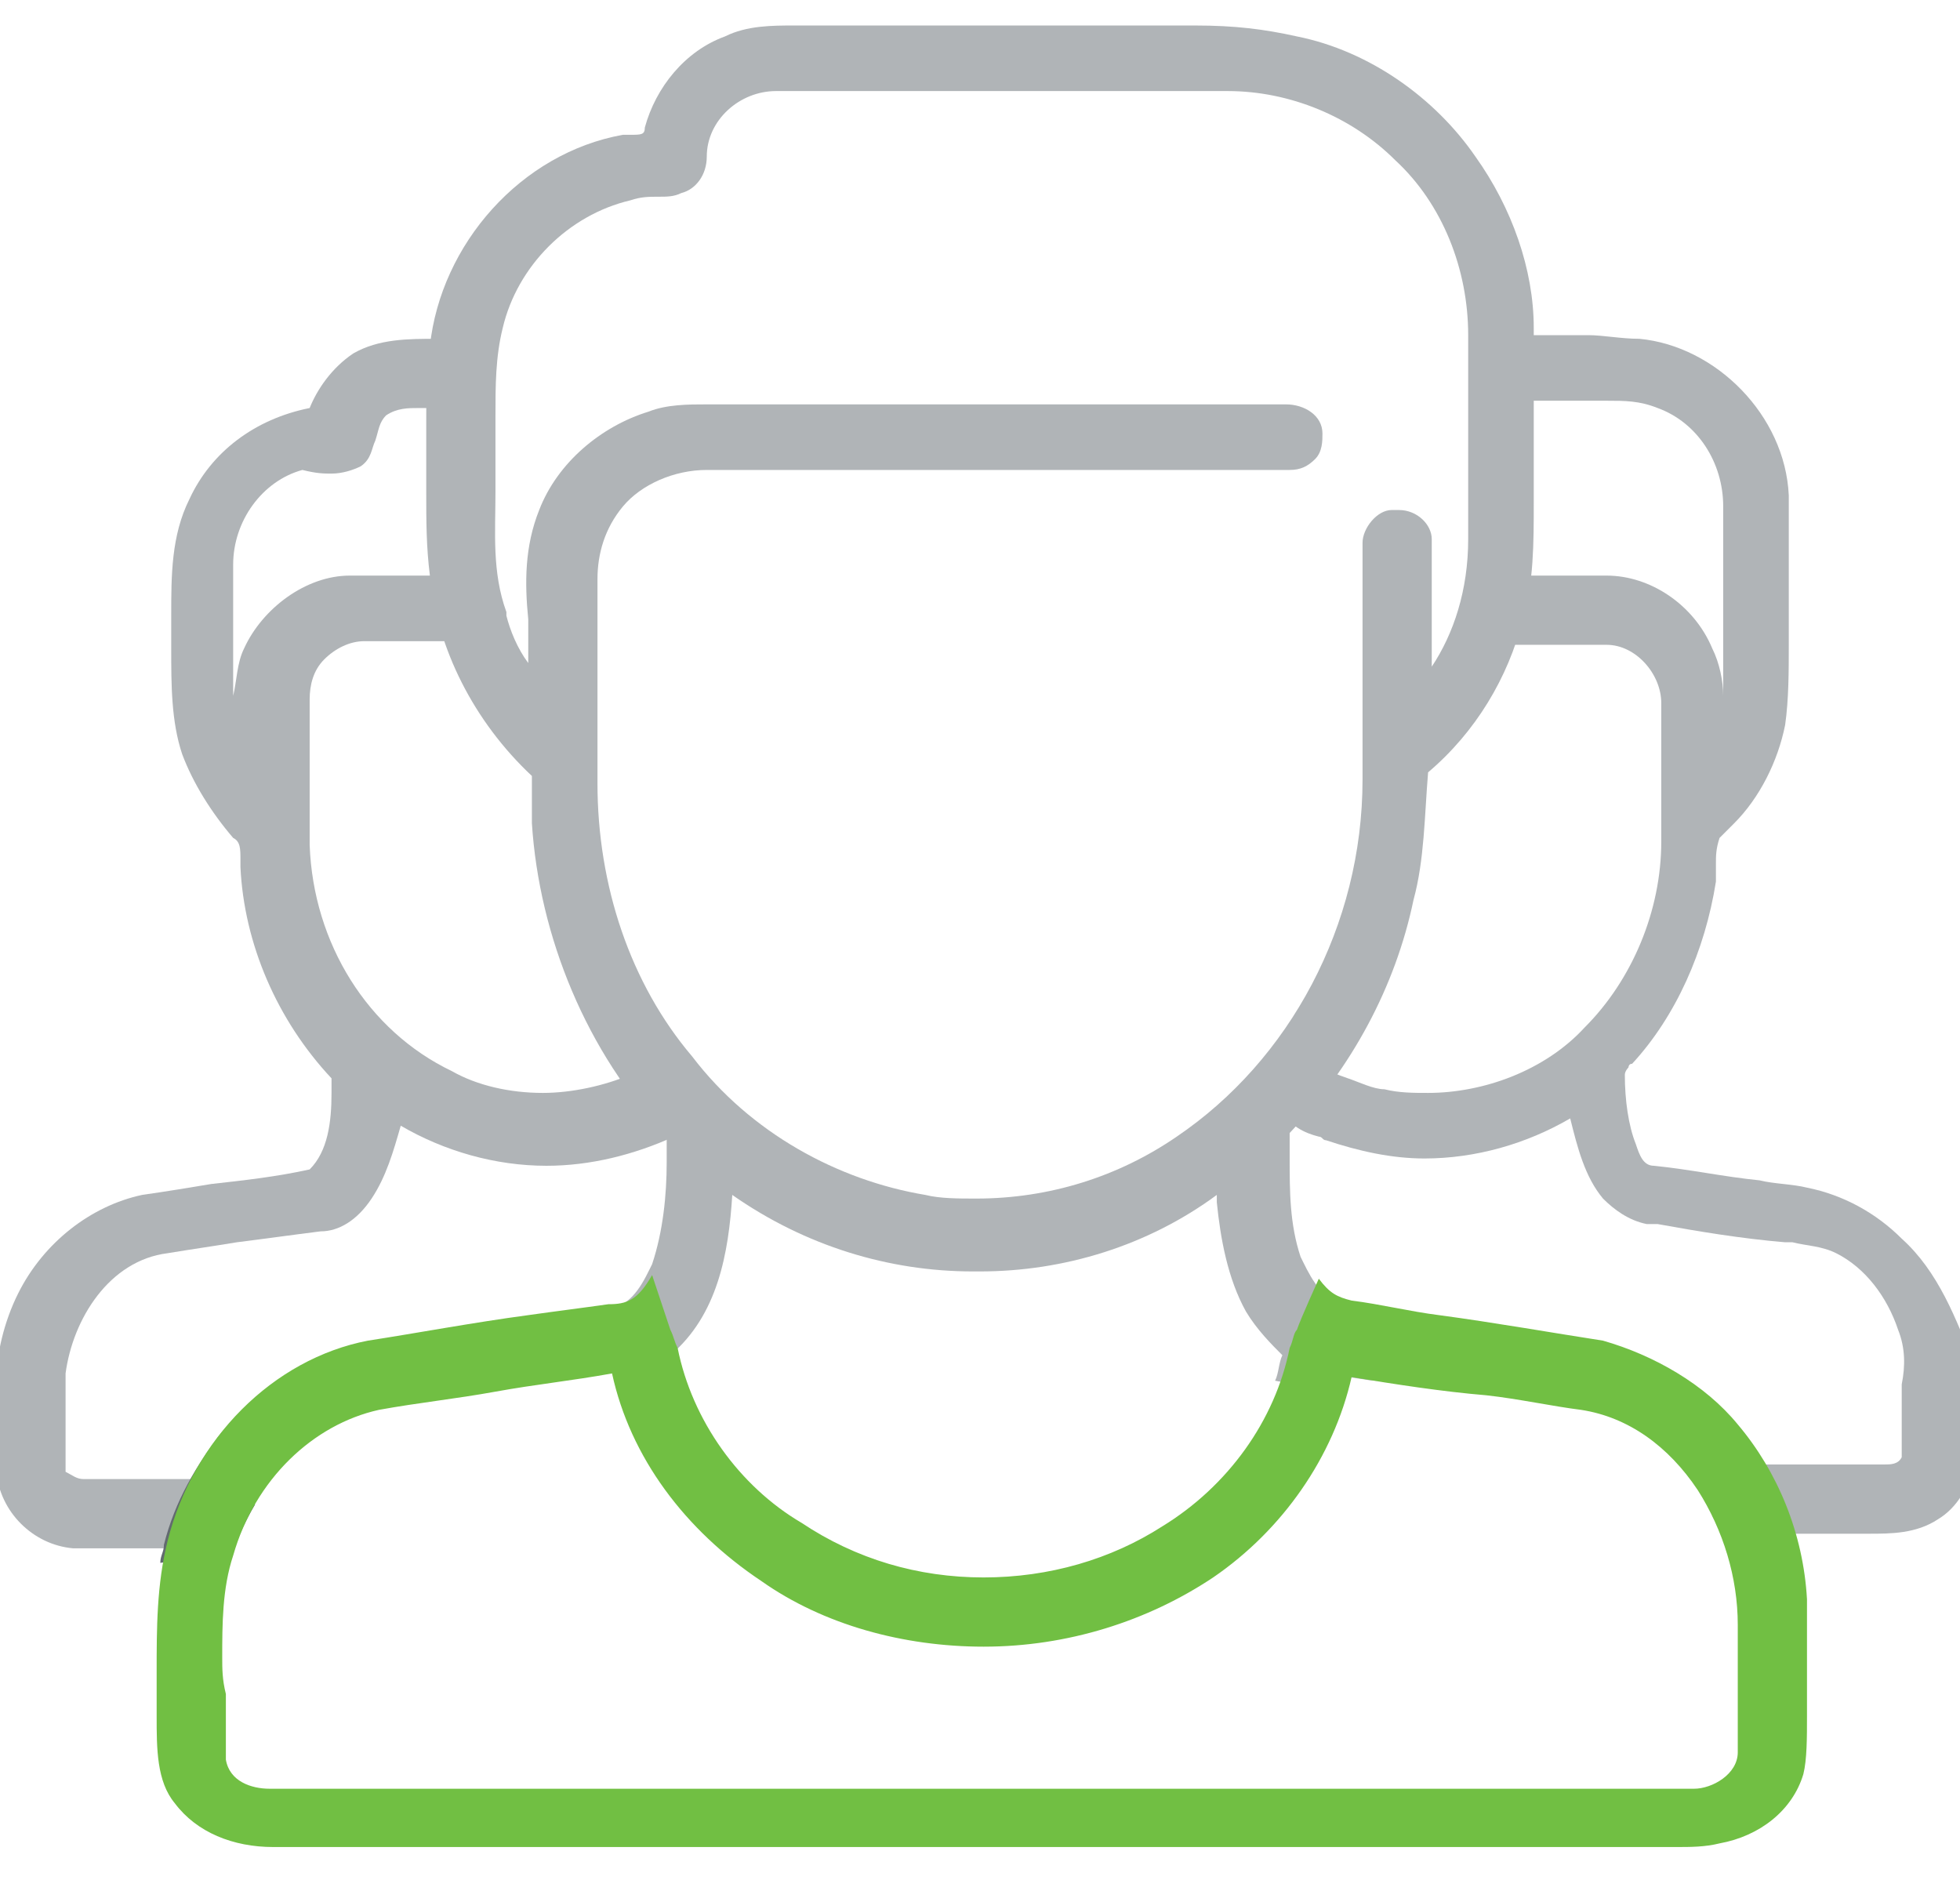
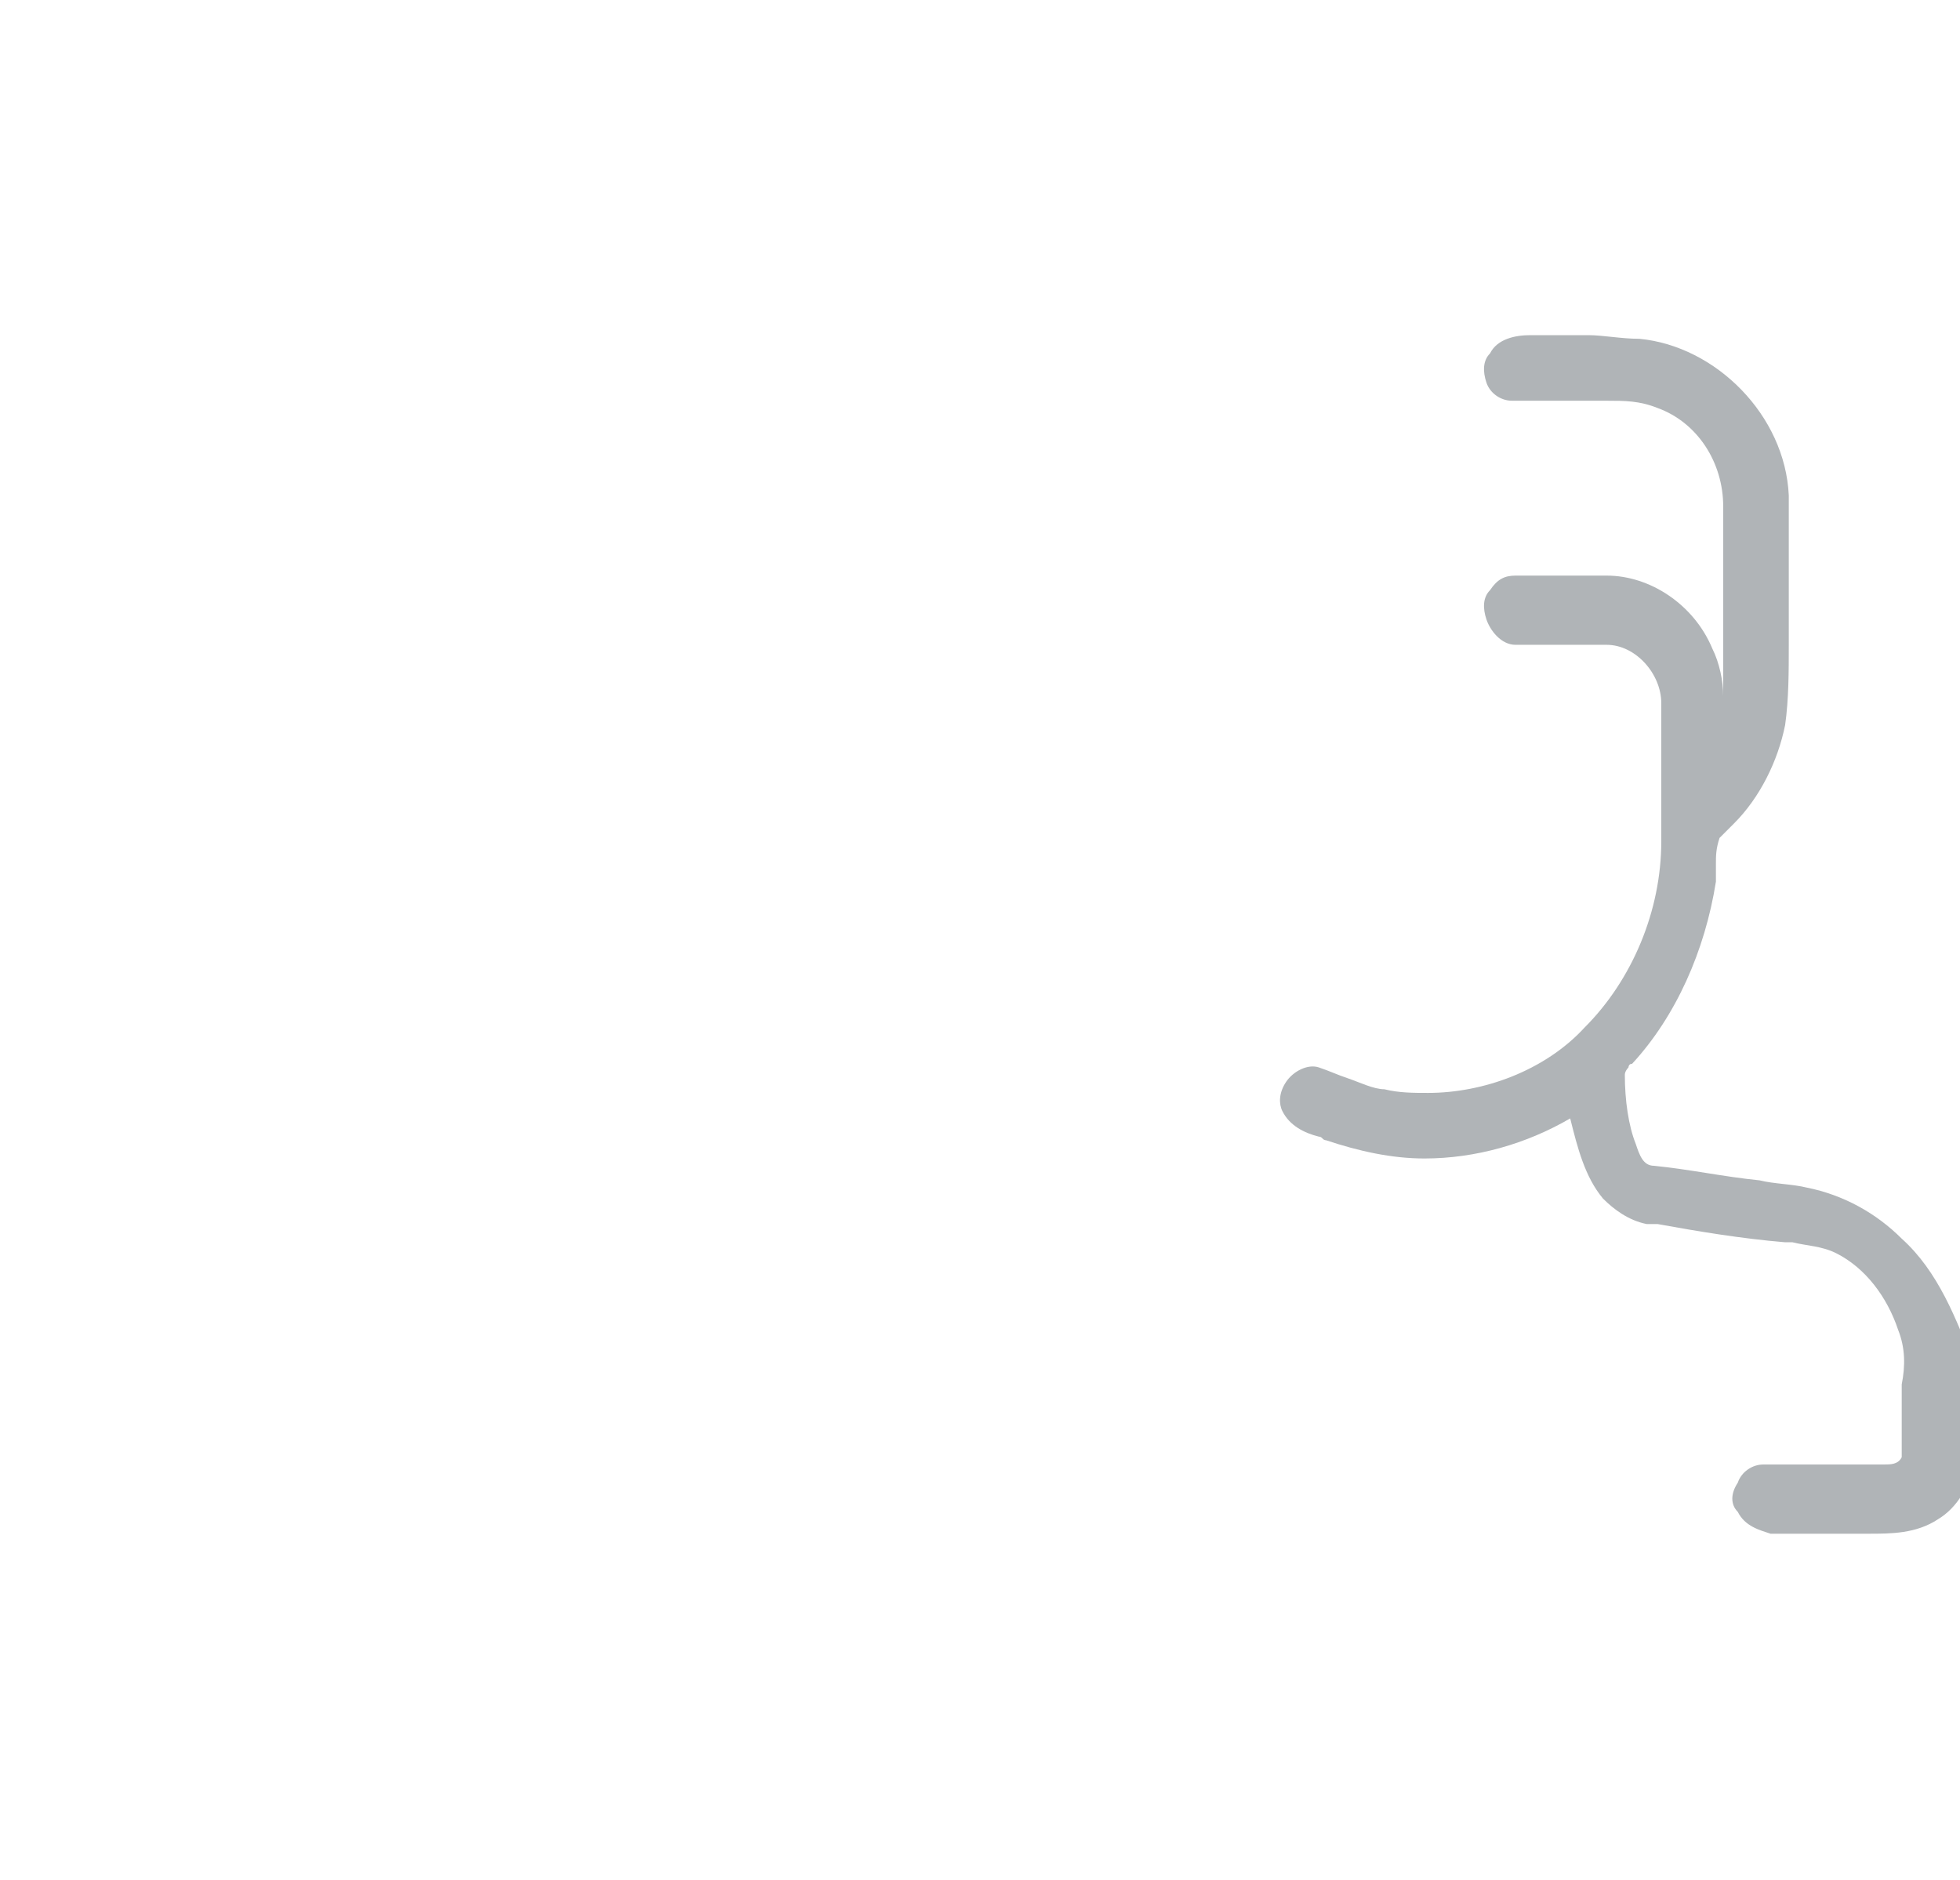
<svg xmlns="http://www.w3.org/2000/svg" version="1.1" id="Слой_1" x="0px" y="0px" viewBox="0 0 53.8 51.6" style="enable-background:new 0 0 53.8 51.6;" xml:space="preserve">
  <style type="text/css">
	.st0{fill:#B0B4B7;}
	.st1{fill:#626A6F;}
	.st2{fill:#71BF43;}
</style>
  <path class="st0" d="M52.2,34c-0.7-0.7-1.6-1.2-2.6-1.4c-0.4-0.1-0.9-0.1-1.3-0.2c-1-0.1-1.9-0.3-2.9-0.4c-0.3,0-0.4-0.3-0.5-0.6  c-0.2-0.5-0.3-1.2-0.3-1.9c0-0.1,0.1-0.2,0.1-0.2c0,0,0-0.1,0.1-0.1c1.2-1.3,2-3.1,2.3-5c0-0.2,0-0.4,0-0.5c0-0.2,0-0.4,0.1-0.7  c0.1-0.1,0.2-0.2,0.3-0.3c0,0,0.1-0.1,0.1-0.1c0.7-0.7,1.2-1.7,1.4-2.7c0.1-0.7,0.1-1.5,0.1-2.2c0-0.2,0-0.4,0-0.6  c0-0.4,0-0.9,0-1.3c0-0.7,0-1.5,0-2.2c-0.1-2.2-2-4.1-4.1-4.3c-0.5,0-1-0.1-1.4-0.1c-0.2,0-0.3,0-0.5,0c-0.3,0-0.7,0-1,0h-0.1  c-0.4,0-0.9,0.1-1.1,0.5c-0.2,0.2-0.2,0.5-0.1,0.8c0.1,0.3,0.4,0.5,0.7,0.5c0.2,0,0.4,0,0.7,0c0.1,0,0.3,0,0.4,0c0.2,0,0.4,0,0.7,0  c0.2,0,0.3,0,0.5,0c0.1,0,0.2,0,0.3,0c0.5,0,0.9,0,1.4,0.2c1.1,0.4,1.8,1.5,1.8,2.7c0,0.7,0,1.5,0,2.2c0,0.8,0,1.7,0,2.5  c0,0.2,0,0.3,0,0.5c0-0.4-0.1-0.9-0.3-1.3c-0.5-1.2-1.7-2-2.9-2c-1,0-1.7,0-2.5,0h0c-0.3,0-0.5,0.1-0.7,0.4  c-0.2,0.2-0.2,0.5-0.1,0.8c0.1,0.3,0.4,0.7,0.8,0.7c0.2,0,0.4,0,0.7,0c0.2,0,0.4,0,0.6,0s0.4,0,0.6,0c0.2,0,0.4,0,0.6,0  c0.8,0,1.5,0.8,1.5,1.6c0,0.6,0,1.3,0,1.9c0,0.6,0,1.3,0,1.9c0,1.9-0.8,3.8-2.1,5.1c-1.1,1.2-2.8,1.8-4.3,1.8c-0.4,0-0.8,0-1.2-0.1  c-0.3,0-0.7-0.2-1-0.3c-0.3-0.1-0.5-0.2-0.8-0.3c-0.3-0.1-0.7,0.1-0.9,0.4c-0.2,0.3-0.2,0.6-0.1,0.8c0.2,0.4,0.6,0.6,1,0.7  c0.1,0,0.1,0.1,0.2,0.1c0.9,0.3,1.8,0.5,2.7,0.5c1.4,0,2.8-0.4,4-1.1c0.2,0.8,0.4,1.6,0.9,2.2c0.3,0.3,0.7,0.6,1.2,0.7l0.3,0  c1.1,0.2,2.3,0.4,3.5,0.5c0.1,0,0.1,0,0.2,0c0.4,0.1,0.8,0.1,1.2,0.3c0.8,0.4,1.4,1.2,1.7,2.1c0.2,0.5,0.2,1,0.1,1.5  c0,0.2,0,0.3,0,0.5c0,0.2,0,0.4,0,0.5c0,0.3,0,0.6,0,1c-0.1,0.2-0.3,0.2-0.5,0.2h0c-0.5,0-1,0-1.5,0c-0.2,0-0.5,0-0.7,0  c-0.4,0-0.8,0-1.1,0c-0.3,0-0.6,0.2-0.7,0.5c-0.2,0.3-0.2,0.6,0,0.8c0.2,0.4,0.6,0.5,0.9,0.6c0.2,0,0.5,0,0.8,0c0.2,0,0.4,0,0.5,0  c0.3,0,0.7,0,1,0l0.4,0c0.6,0,1.3,0,1.9-0.4c0.5-0.3,0.9-0.9,1-1.7v-2.5C53.7,36.2,53.2,34.9,52.2,34z" />
-   <path class="st0" d="M18.6,29.6c-0.2-0.2-0.4-0.3-0.6-0.3c-0.2,0-0.5,0.1-0.7,0.2c-0.7,0.3-1.6,0.5-2.4,0.5c-0.9,0-1.8-0.2-2.5-0.6  c-2.3-1.1-3.8-3.5-3.9-6.2c0-0.9,0-1.8,0-2.7c0-0.4,0-0.9,0-1.3c0-0.4,0.1-0.8,0.4-1.1c0.3-0.3,0.7-0.5,1.1-0.5c0.2,0,0.4,0,0.6,0  c0.2,0,0.4,0,0.5,0c0.2,0,0.4,0,0.5,0c0.3,0,0.5,0,0.6,0h0c0.3,0,0.6-0.2,0.7-0.5c0.2-0.3,0.2-0.6,0-0.8c-0.1-0.3-0.4-0.5-0.8-0.5  c-0.3,0-0.7,0-1.1,0c-0.4,0-0.8,0-1.4,0c-1.2,0-2.4,0.9-2.9,2c-0.2,0.4-0.2,0.9-0.3,1.3c0-0.3,0-0.7,0-1c0-0.2,0-0.3,0-0.5  c0-0.3,0-0.6,0-0.9c0-0.4,0-0.8,0-1.2c0-1.2,0.8-2.3,1.9-2.6C8.7,13,8.9,13,9.1,13c0.3,0,0.6-0.1,0.8-0.2c0.3-0.2,0.3-0.5,0.4-0.7  c0.1-0.3,0.1-0.5,0.3-0.7c0.3-0.2,0.6-0.2,0.9-0.2c0.1,0,0.2,0,0.3,0c0.1,0,0.2,0,0.3,0c0.2,0,0.4,0,0.6-0.1  c0.3-0.1,0.5-0.3,0.5-0.6c0.1-0.3,0-0.5-0.1-0.7c-0.2-0.4-0.7-0.5-1.1-0.5h0c-0.8,0-1.6,0-2.3,0.4c-0.6,0.4-1,1-1.2,1.5  c-1.5,0.3-2.7,1.2-3.3,2.5c-0.5,1-0.5,2.1-0.5,3.2l0,0.2c0,0.2,0,0.4,0,0.7c0,1,0,2,0.3,2.9c0.3,0.8,0.8,1.6,1.4,2.3  c0.2,0.1,0.2,0.3,0.2,0.6c0,0.1,0,0.1,0,0.2c0.1,2.1,1,4.2,2.5,5.8c0,0.1,0,0.2,0,0.4c0,0.8-0.1,1.6-0.6,2.1  c-0.9,0.2-1.8,0.3-2.7,0.4c-0.6,0.1-1.2,0.2-1.9,0.3c-1.4,0.3-2.7,1.3-3.4,2.7c-0.4,0.8-0.6,1.7-0.6,2.4v2.5c0.1,1.1,1,2,2.1,2.1  c0.4,0,0.8,0,1.3,0c0.2,0,0.4,0,0.7,0c0.4,0,0.8,0,1.2,0l0.1,0c0.4,0,0.9-0.1,1.1-0.5c0.2-0.3,0.2-0.6,0-0.9  c-0.2-0.3-0.4-0.5-0.7-0.5c-0.3,0-0.6,0-1.1,0c-0.3,0-0.6,0-0.8,0c-0.5,0-1,0-1.5,0c-0.2,0-0.3-0.1-0.5-0.2l0,0c0-0.5,0-0.9,0-1.4  c0-0.4,0-0.9,0-1.3C2,36.2,3,34.6,4.6,34.4c0.6-0.1,1.3-0.2,1.9-0.3C7.3,34,8,33.9,8.8,33.8c0.5,0,1-0.3,1.4-0.9  c0.4-0.6,0.6-1.3,0.8-2c1.2,0.7,2.6,1.1,4,1.1c1.2,0,2.4-0.3,3.5-0.8c0.2-0.1,0.4-0.4,0.5-0.7C18.9,30.1,18.8,29.8,18.6,29.6z" />
-   <path class="st1" d="M6.1,39.3c-0.7,0.9-1.3,1.9-1.6,3.1c0,0.2-0.1,0.3-0.1,0.5c0.6-0.1,1.3,0,1.8,0.2c0-0.1,0-0.2,0.1-0.3  c0.2-0.5,0.4-1,0.7-1.5C6.4,40.7,6.2,40,6.1,39.3z" />
-   <path class="st1" d="M48.2,39.9c-0.2,0.7-0.6,1.3-1.2,1.7c0.3,0.5,0.5,1,0.6,1.6c0.6-0.2,1.3-0.2,1.9,0C49.3,42,48.8,40.9,48.2,39.9  z" />
-   <path class="st0" d="M38.2,36c-0.5-0.1-0.9-0.1-1.4-0.2c-0.6-0.2-0.9-0.9-1.1-1.3c-0.3-0.9-0.3-1.8-0.3-2.7c0-0.2,0-0.4,0-0.7  c1.7-1.8,2.9-4,3.4-6.4c0.3-1.1,0.3-2.3,0.4-3.5c1.3-1.1,2.2-2.6,2.6-4.2c0.3-1,0.3-2.1,0.3-3.2c0-0.2,0-0.5,0-0.7c0-0.5,0-1,0-1.5  c0-0.9,0-1.8,0-2.6c0-1.6-0.6-3.3-1.6-4.7c-1.1-1.6-2.9-2.9-4.9-3.3c-0.9-0.2-1.7-0.3-2.8-0.3H31l-6.2,0c-0.9,0-1.9,0-2.8,0h-0.2  c-0.6,0-1.3,0-1.9,0.3c-1.1,0.4-1.9,1.4-2.2,2.5c0,0.2-0.1,0.2-0.4,0.2c-0.1,0-0.1,0-0.2,0c-2.8,0.5-5,3-5.3,5.8  c-0.1,0.7-0.1,1.4-0.1,2.1c0,0.3,0,0.6,0,0.9c0,0.3,0,0.7,0,1c0,0.8,0,1.5,0.1,2.3c0.2,2,1.2,4,2.8,5.5c0,0.2,0,0.4,0,0.6  c0,0.2,0,0.4,0,0.7c0.2,3.1,1.5,6.3,3.7,8.6c0,0.2,0,0.5,0,0.7c0,0.9-0.1,1.9-0.4,2.8c-0.2,0.4-0.5,1.1-1.1,1.2  c-0.2,0-0.4,0.1-0.5,0.1c0.4,0.5,0.5,1.2,0.6,1.8c0.5-0.3,1.1-0.4,1.6-0.3c0-0.1-0.1-0.2-0.1-0.3c1.3-1.1,1.6-2.8,1.7-4.4  c2,1.4,4.3,2.1,6.6,2.1l0.1,0c0,0,0.1,0,0.1,0c2.3,0,4.6-0.7,6.5-2.1c0,0.1,0,0.2,0,0.2c0.1,1,0.3,2.1,0.8,3c0.3,0.5,0.7,0.9,1,1.2  c-0.1,0.2-0.1,0.5-0.2,0.7c0.6,0.1,1.2,0.3,1.7,0.7c0.1-0.3,0.2-0.5,0.2-0.8c0.3,0,0.6,0.1,0.9,0.1C37.9,37.2,37.9,36.6,38.2,36z   M32.3,31.2c-1.6,1.1-3.5,1.7-5.5,1.7c-0.5,0-1,0-1.4-0.1c-2.4-0.4-4.8-1.7-6.4-3.8c-1.7-2-2.6-4.7-2.6-7.5c0-1.8,0-3.7,0-5.6  c0-0.7,0.2-1.4,0.7-2c0.5-0.6,1.4-1,2.3-1h0c1.4,0,2.8,0,4.3,0l6.7,0c1.7,0,3.3,0,5,0h0c0.3,0,0.5-0.1,0.7-0.3  c0.2-0.2,0.2-0.5,0.2-0.7c0-0.5-0.5-0.8-1-0.8c0,0,0,0-0.1,0c-1.6,0-3.2,0-4.8,0l-6.5,0c-1.4,0-2.9,0-4.3,0l-0.2,0  c-0.5,0-1.1,0-1.6,0.2c-1.3,0.4-2.5,1.4-3,2.7c-0.4,1-0.4,2-0.3,3c0,0.4,0,0.8,0,1.2c-0.3-0.4-0.5-0.9-0.6-1.3l0-0.1  c-0.4-1.1-0.3-2.2-0.3-3.3c0-0.4,0-0.8,0-1.1c0-0.3,0-0.7,0-1c0-0.8,0-1.6,0.2-2.4c0.4-1.7,1.8-3.1,3.5-3.5c0.3-0.1,0.5-0.1,0.8-0.1  c0.2,0,0.4,0,0.6-0.1c0.4-0.1,0.7-0.5,0.7-1c0-1,0.9-1.8,1.9-1.8c0,0,0,0,0.1,0c1,0,2,0,3,0l5.9,0c1.1,0,2.2,0,3.3,0h0.1  c1.7,0,3.4,0.7,4.6,1.9c1.3,1.2,2,3,2,4.8c0,0.7,0,1.3,0,2c0,1.2,0,2.4,0,3.6c0,1.4-0.4,2.6-1,3.5c0-0.5,0-1,0-1.5c0-0.7,0-1.3,0-2  c0-0.4-0.4-0.8-0.9-0.8c-0.1,0-0.1,0-0.2,0c-0.4,0-0.8,0.5-0.8,0.9c0,1.1,0,2.3,0,3.4c0,1,0,2,0,3.1C37.4,25.4,35.4,29.1,32.3,31.2z  " />
-   <path class="st2" d="M49.6,47.1c0-0.2,0-0.4,0-0.6c0-0.3,0-0.6,0-0.9c0-0.6,0-1.2,0-1.7c-0.1-1.8-0.8-3.5-1.9-4.8  c-0.9-1.1-2.3-1.9-3.7-2.3c-1.3-0.2-3-0.5-4.5-0.7c-0.8-0.1-1.6-0.3-2.4-0.4c-0.4-0.1-0.6-0.2-0.9-0.6c0,0-0.5,1.1-0.6,1.4  c-0.1,0.1-0.1,0.3-0.2,0.5c-0.4,2-1.7,3.8-3.5,4.9c-1.4,0.9-3.1,1.4-4.9,1.4c-1.8,0-3.5-0.5-5-1.5c-1.7-1-3-2.8-3.4-4.8  c-0.1-0.2-0.1-0.3-0.2-0.5c-0.1-0.3-0.5-1.5-0.5-1.5c-0.4,0.7-0.7,0.8-1.2,0.8c-0.7,0.1-1.5,0.2-2.2,0.3c-1.5,0.2-3.1,0.5-4.4,0.7  c-2.6,0.5-4.8,2.7-5.5,5.5c-0.3,1.2-0.3,2.4-0.3,3.6c0,0.4,0,0.8,0,1.2c0,0.9,0,1.8,0.5,2.4c0.6,0.8,1.6,1.2,2.7,1.2  c0,0,0.1,0,0.1,0c3.9,0,7.9,0,11.8,0l14.3,0c3.9,0,7.9,0,11.8,0l0.5,0c0.4,0,0.8,0,1.2-0.1c1.1-0.2,2-0.9,2.3-1.9  C49.6,48.3,49.6,47.7,49.6,47.1z M6.1,45.5c0-0.9,0-1.9,0.3-2.8c0.6-2.1,2.2-3.6,4-4c1.1-0.2,2.1-0.3,3.2-0.5  c1.1-0.2,2.1-0.3,3.2-0.5c0.5,2.3,2,4.3,4.1,5.7c1.7,1.2,3.9,1.8,6.1,1.8c2.3,0,4.5-0.7,6.3-1.9c1.9-1.3,3.3-3.3,3.8-5.5  c1.2,0.2,2.5,0.4,3.7,0.5c0.9,0.1,1.8,0.3,2.6,0.4c1.3,0.2,2.4,1,3.2,2.2c0.7,1.1,1.1,2.4,1.1,3.7c0,0.5,0,0.9,0,1.4  c0,0.7,0,1.4,0,2.1c0,0.6-0.7,1-1.2,1c0,0-0.1,0-0.1,0c-4.3,0-8.7,0-13,0l-14.8,0c-3.7,0-7.4,0-11.1,0c0,0-0.1,0-0.1,0  c-0.5,0-1.1-0.2-1.2-0.8c0-0.4,0-0.7,0-1.1c0-0.2,0-0.4,0-0.7C6.1,46.1,6.1,45.8,6.1,45.5z" />
</svg>